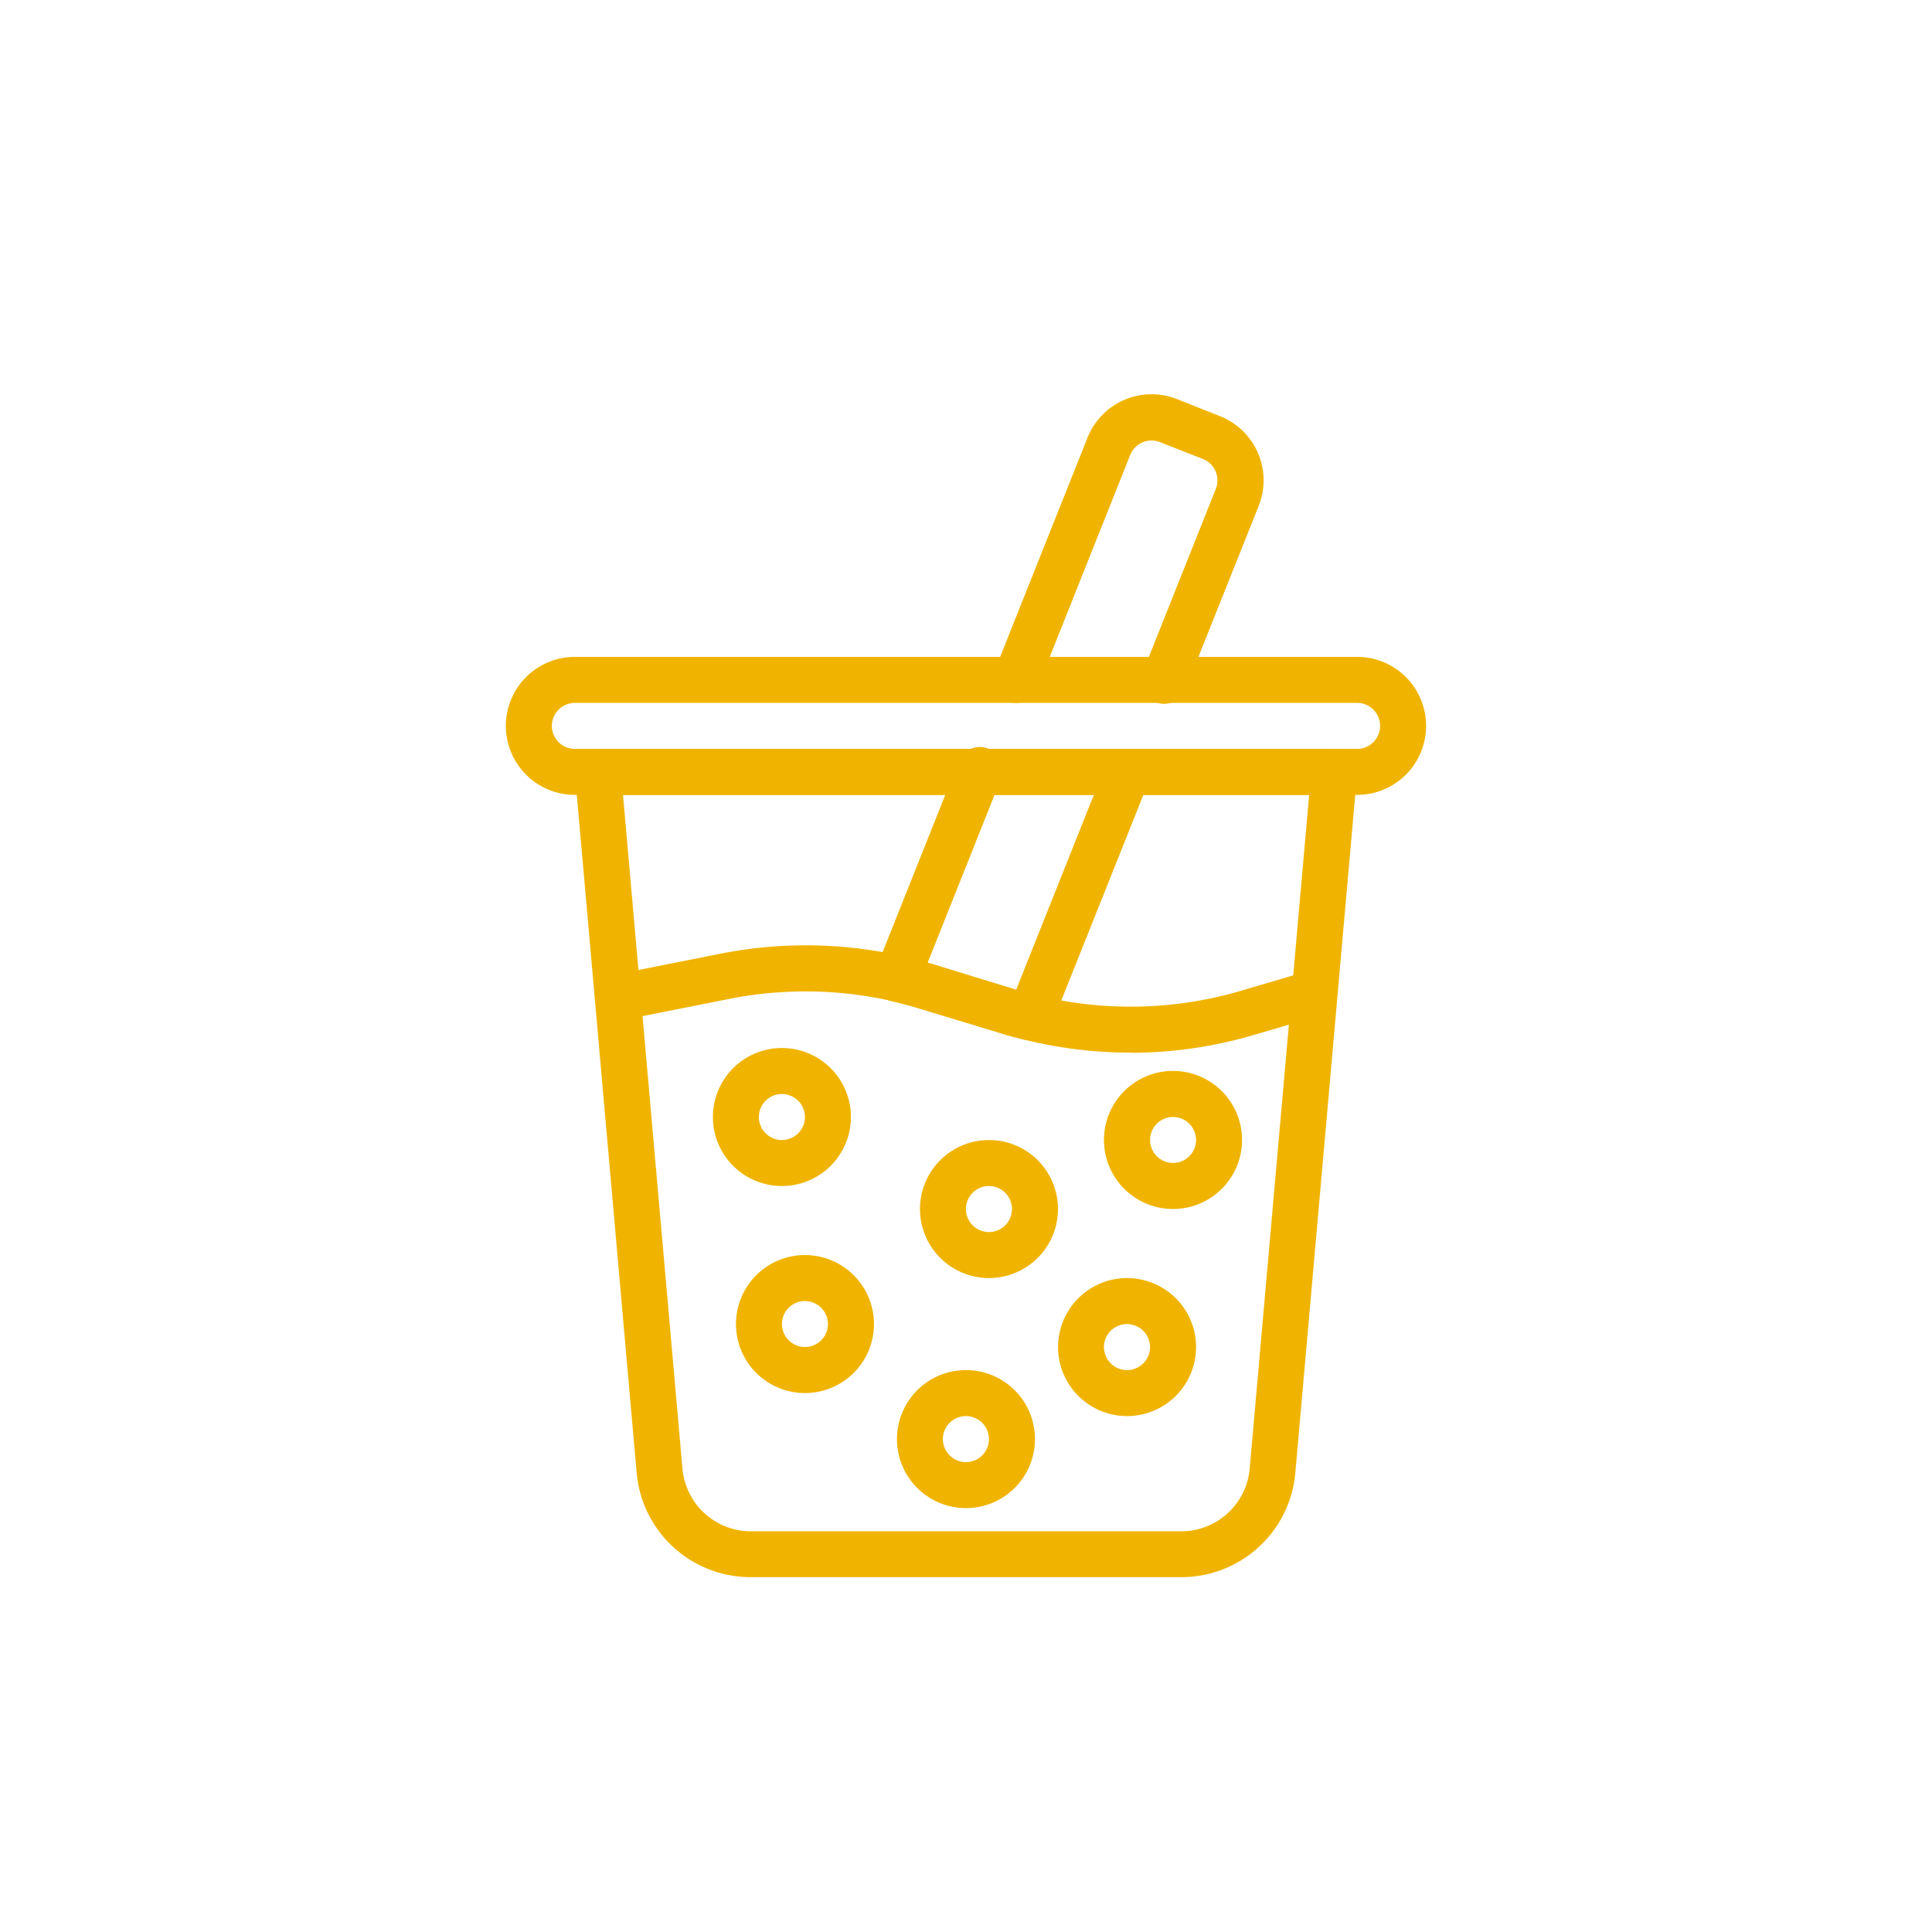
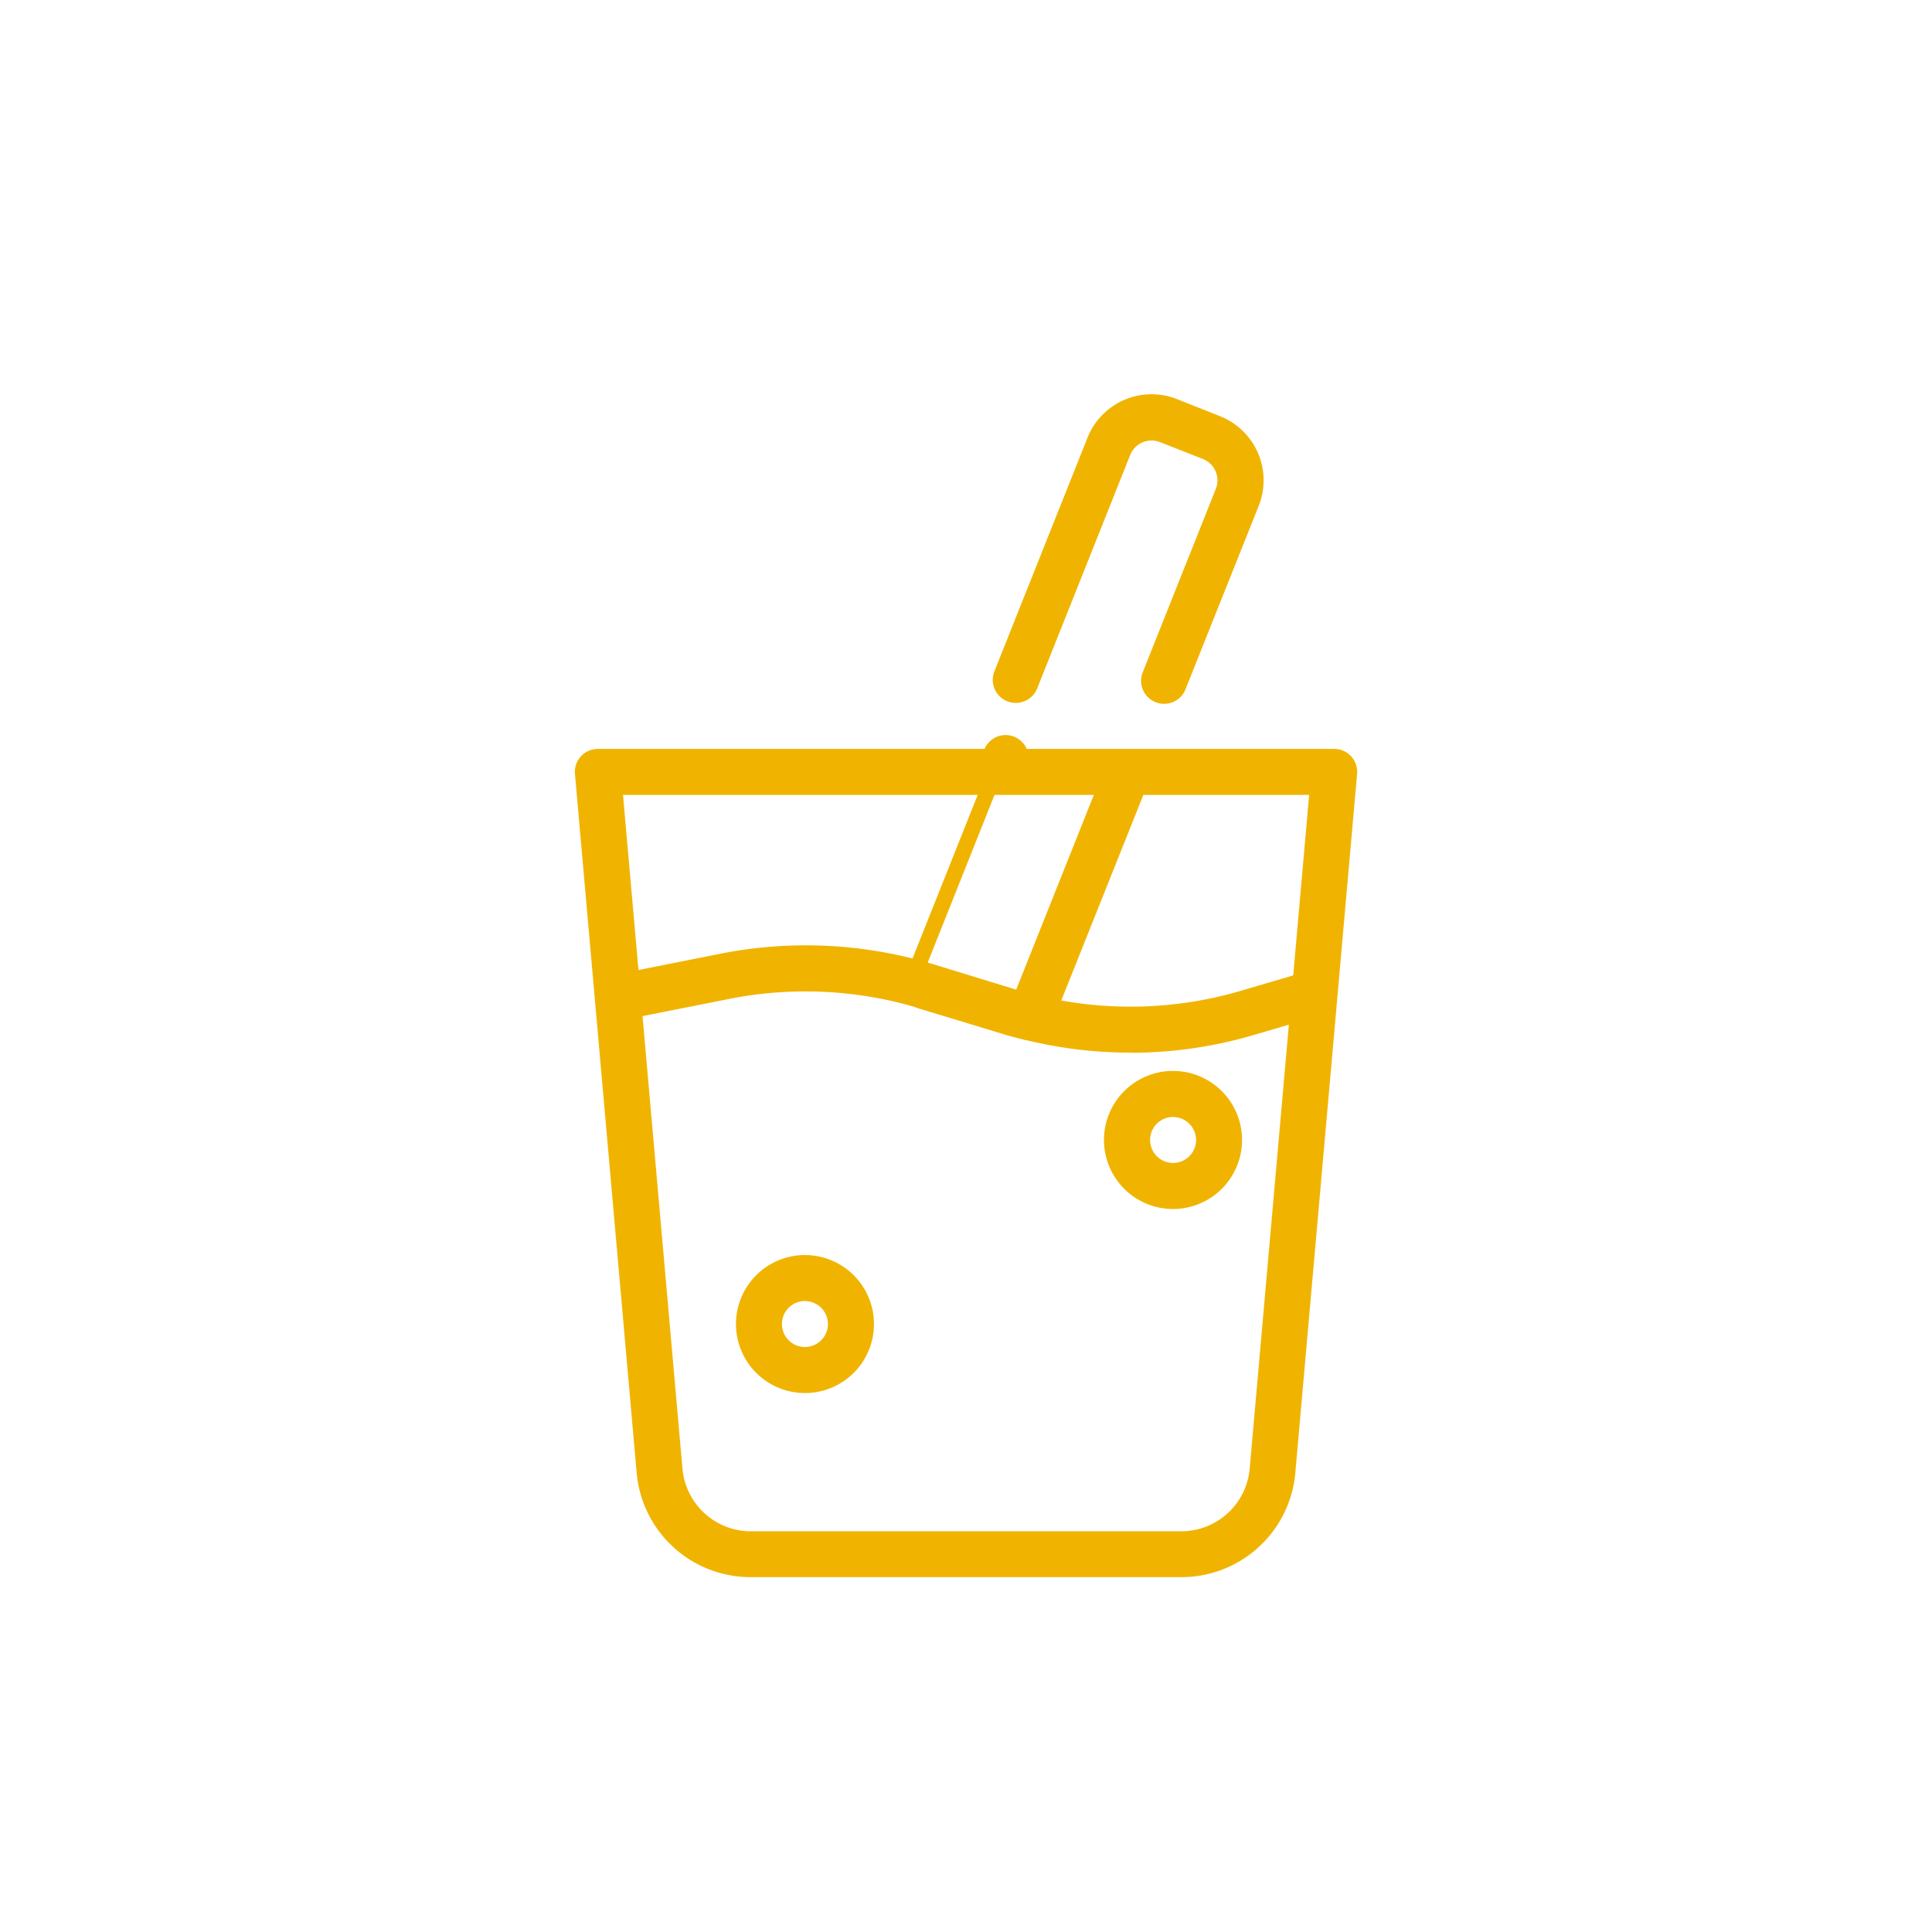
<svg xmlns="http://www.w3.org/2000/svg" width="49" height="49" viewBox="0 0 49 49">
  <g id="bubble-tea" transform="translate(-140 -1225.938)">
    <rect id="Rettangolo_19" data-name="Rettangolo 19" width="49" height="49" transform="translate(140 1225.938)" fill="none" opacity="0.2" />
    <g id="bubble-tea-2" data-name="bubble-tea" transform="translate(140.83 1229.352)">
      <path id="Tracciato_352" data-name="Tracciato 352" d="M30.366,43.006H19.47a2.9,2.9,0,0,1-2.906-2.661L15,22.635A.583.583,0,0,1,15.582,22H34.254a.583.583,0,0,1,.583.635l-1.565,17.71A2.9,2.9,0,0,1,30.366,43.006ZM16.219,23.167l1.507,17.076a1.742,1.742,0,0,0,1.744,1.6h10.9a1.742,1.742,0,0,0,1.744-1.6l1.507-17.076Z" transform="translate(-1.248 -6.42)" fill="#f0b400" />
      <path id="Tracciato_353" data-name="Tracciato 353" d="M33.746,14.413a.574.574,0,0,1-.216-.041.584.584,0,0,1-.326-.759l2.361-5.924a1.75,1.75,0,0,1,2.276-.979l1.087.432a1.75,1.75,0,0,1,.979,2.276L38.06,14.045a.584.584,0,1,1-1.084-.432l1.844-4.627a.584.584,0,0,0-.327-.759L37.407,7.8a.584.584,0,0,0-.759.326l-2.36,5.924A.584.584,0,0,1,33.746,14.413Z" transform="translate(-8.814 0)" fill="#f0b400" />
-       <path id="Tracciato_354" data-name="Tracciato 354" d="M31.952,29.394a.593.593,0,0,1-.142-.018c-.2-.05-.4-.1-.591-.162L29.19,28.6c-.249-.078-.5-.143-.743-.2a.584.584,0,0,1-.415-.785l2.088-5.24A.583.583,0,1,1,31.2,22.8l-1.843,4.625.175.053,2.035.624.034.01,2.27-5.694a.584.584,0,0,1,1.084.432l-2.465,6.174A.583.583,0,0,1,31.952,29.394Z" transform="translate(-6.66 -6.421)" fill="#f0b400" />
-       <path id="Tracciato_355" data-name="Tracciato 355" d="M33.589,21.5H13.75a1.75,1.75,0,0,1,0-3.5H33.589a1.75,1.75,0,1,1,0,3.5ZM13.75,19.167a.583.583,0,0,0,0,1.167H33.589a.583.583,0,1,0,0-1.167Z" transform="translate(0 -4.754)" fill="#f0b400" />
+       <path id="Tracciato_354" data-name="Tracciato 354" d="M31.952,29.394a.593.593,0,0,1-.142-.018c-.2-.05-.4-.1-.591-.162L29.19,28.6a.584.584,0,0,1-.415-.785l2.088-5.24A.583.583,0,1,1,31.2,22.8l-1.843,4.625.175.053,2.035.624.034.01,2.27-5.694a.584.584,0,0,1,1.084.432l-2.465,6.174A.583.583,0,0,1,31.952,29.394Z" transform="translate(-6.66 -6.421)" fill="#f0b400" />
      <path id="Tracciato_356" data-name="Tracciato 356" d="M29.446,33.259a11.1,11.1,0,0,1-2.684-.329c-.2-.05-.4-.1-.592-.163l-2.028-.617c-.249-.078-.5-.143-.743-.2a9.964,9.964,0,0,0-4.1-.058l-2.731.543a.584.584,0,0,1-.228-1.145l2.731-.543a11.13,11.13,0,0,1,4.583.06q.416.093.833.222l2.035.624c.175.058.35.1.525.144a9.939,9.939,0,0,0,5.186-.1l1.727-.508a.584.584,0,0,1,.329,1.12l-1.727.508a11.059,11.059,0,0,1-3.114.446Z" transform="translate(-1.612 -9.976)" fill="#f0b400" />
-       <path id="Tracciato_357" data-name="Tracciato 357" d="M22.75,38.5a1.75,1.75,0,1,1,1.75-1.75A1.75,1.75,0,0,1,22.75,38.5Zm0-2.334a.584.584,0,1,0,.584.584A.584.584,0,0,0,22.75,36.167Z" transform="translate(-3.749 -11.834)" fill="#f0b400" />
-       <path id="Tracciato_358" data-name="Tracciato 358" d="M31.75,42.5a1.75,1.75,0,1,1,1.75-1.75A1.751,1.751,0,0,1,31.75,42.5Zm0-2.334a.584.584,0,1,0,.583.584A.584.584,0,0,0,31.75,40.167Z" transform="translate(-7.497 -13.5)" fill="#f0b400" />
      <path id="Tracciato_359" data-name="Tracciato 359" d="M23.75,47.5a1.75,1.75,0,1,1,1.751-1.75A1.75,1.75,0,0,1,23.75,47.5Zm0-2.334a.583.583,0,1,0,.583.583A.584.584,0,0,0,23.75,45.167Z" transform="translate(-4.165 -15.583)" fill="#f0b400" />
-       <path id="Tracciato_360" data-name="Tracciato 360" d="M37.75,48.5a1.75,1.75,0,1,1,1.751-1.75A1.75,1.75,0,0,1,37.75,48.5Zm0-2.334a.584.584,0,1,0,.583.584A.584.584,0,0,0,37.75,46.167Z" transform="translate(-9.996 -15.999)" fill="#f0b400" />
-       <path id="Tracciato_361" data-name="Tracciato 361" d="M30.75,52.5a1.75,1.75,0,1,1,1.75-1.75A1.75,1.75,0,0,1,30.75,52.5Zm0-2.334a.584.584,0,1,0,.583.584A.584.584,0,0,0,30.75,50.167Z" transform="translate(-7.081 -17.665)" fill="#f0b400" />
      <path id="Tracciato_362" data-name="Tracciato 362" d="M39.751,39.5A1.751,1.751,0,1,1,41.5,37.75,1.751,1.751,0,0,1,39.751,39.5Zm0-2.334a.583.583,0,1,0,.583.583A.584.584,0,0,0,39.751,37.167Z" transform="translate(-10.829 -12.251)" fill="#f0b400" />
    </g>
  </g>
</svg>